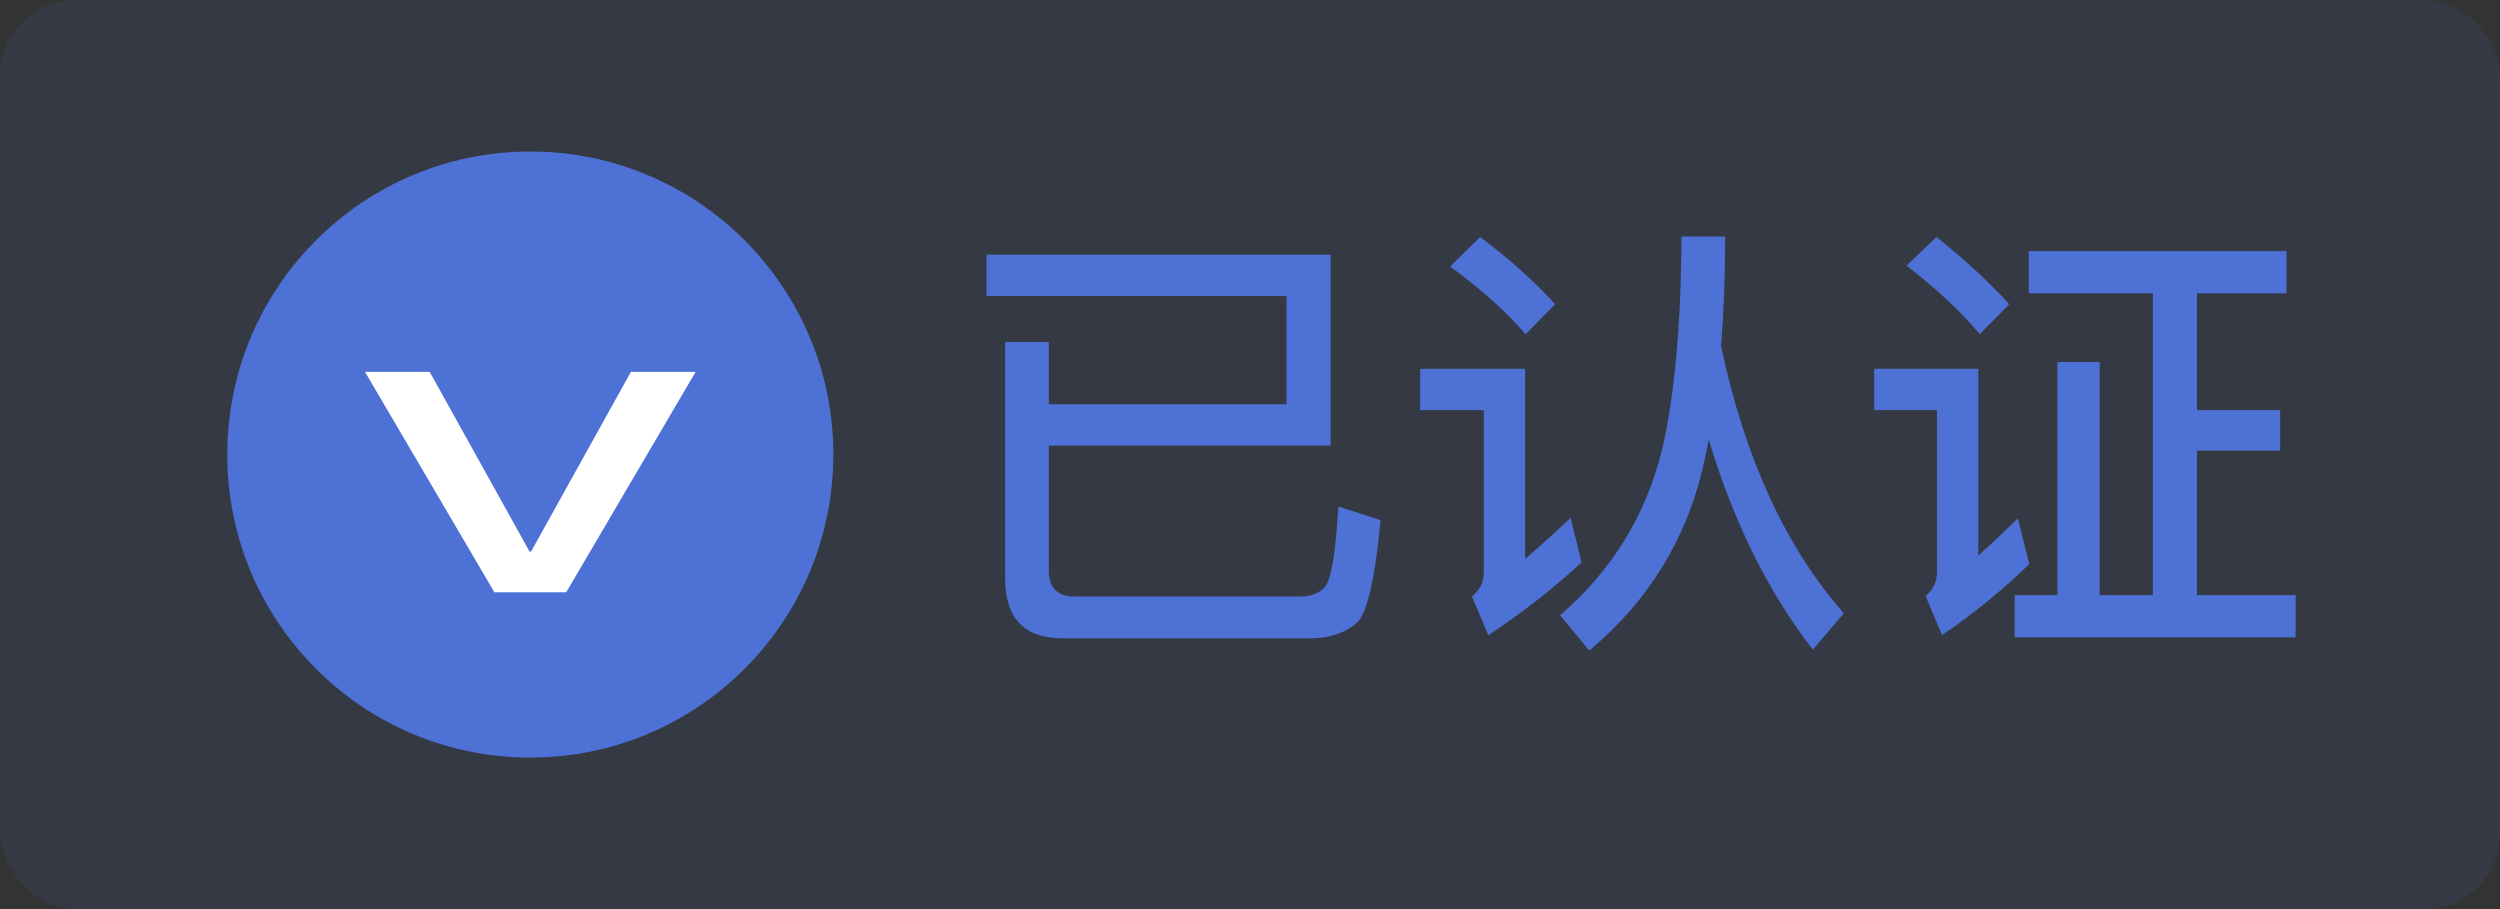
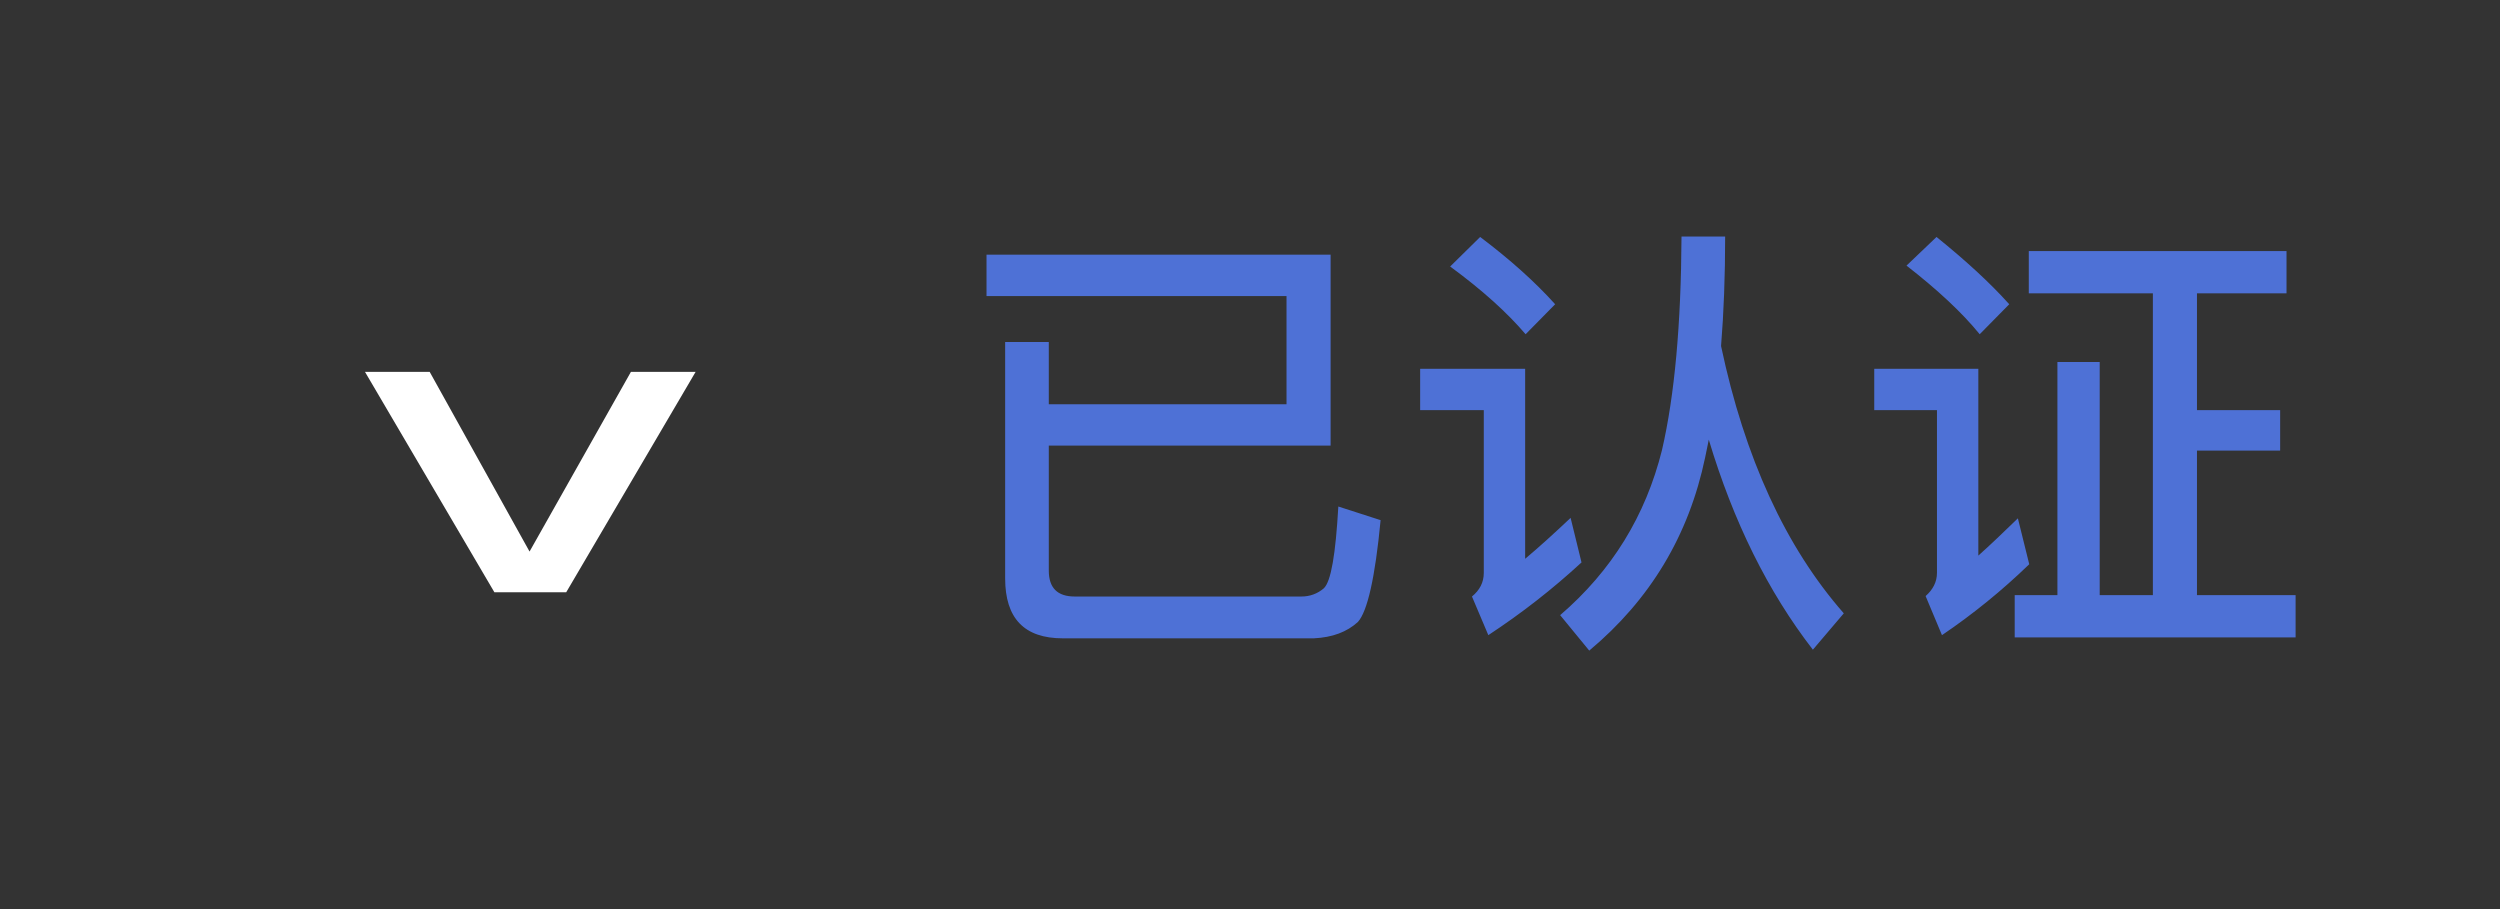
<svg xmlns="http://www.w3.org/2000/svg" width="66" height="24" viewBox="0 0 66 24" fill="none">
  <rect x="0" y="0" width="66" height="24" fill="#333333" stroke="none" />
-   <rect width="66" height="24" rx="2" fill="#4E71D6" fill-opacity="0.1" />
-   <circle cx="14" cy="12" r="8" fill="#4E71D6" />
-   <path d="M9.636 9.818H11.344L13.98 14.561H14.02L16.656 9.818H18.364L14.948 15.636H13.052L9.636 9.818Z" fill="white" />
+   <path d="M9.636 9.818H11.344L13.98 14.561L16.656 9.818H18.364L14.948 15.636H13.052L9.636 9.818Z" fill="white" />
  <path d="M35.128 11.764H27.688V15.064C27.688 15.52 27.916 15.748 28.372 15.748H34.36C34.576 15.748 34.78 15.676 34.948 15.532C35.14 15.352 35.26 14.632 35.332 13.372L36.448 13.732C36.304 15.244 36.1 16.144 35.848 16.42C35.56 16.684 35.176 16.828 34.684 16.852H28.06C27.04 16.852 26.536 16.324 26.536 15.268V9.028H27.688V10.672H33.964V7.816H26.044V6.724H35.128V11.764ZM44.392 6.244H45.544C45.544 7.276 45.508 8.248 45.436 9.136C46.06 12.088 47.14 14.44 48.676 16.192L47.86 17.152C46.672 15.616 45.76 13.768 45.112 11.608L45.016 12.076C44.584 14.14 43.564 15.832 41.956 17.176L41.188 16.24C42.556 15.064 43.444 13.612 43.876 11.884C44.212 10.432 44.38 8.548 44.392 6.244ZM39.076 6.256C39.856 6.844 40.516 7.432 41.056 8.032L40.276 8.824C39.796 8.26 39.136 7.66 38.284 7.036L39.076 6.256ZM37.492 9.736H40.264V14.752C40.636 14.44 41.032 14.08 41.464 13.672L41.752 14.848C40.984 15.556 40.168 16.192 39.292 16.768L38.86 15.748C39.064 15.58 39.172 15.376 39.172 15.124V10.828H37.492V9.736ZM56.836 7.744H53.56V6.628H60.364V7.744H58V10.828H60.196V11.896H58V15.712H60.604V16.828H53.188V15.712H54.316V9.556H55.432V15.712H56.836V7.744ZM51.124 6.256C51.868 6.856 52.516 7.444 53.044 8.032L52.264 8.824C51.796 8.248 51.148 7.648 50.332 7.012L51.124 6.256ZM49.48 9.736H52.228V14.668C52.552 14.38 52.9 14.044 53.272 13.684L53.572 14.896C52.852 15.592 52.084 16.216 51.268 16.768L50.836 15.736C51.028 15.568 51.136 15.364 51.136 15.124V10.828H49.48V9.736Z" fill="#4E71D6" />
</svg>